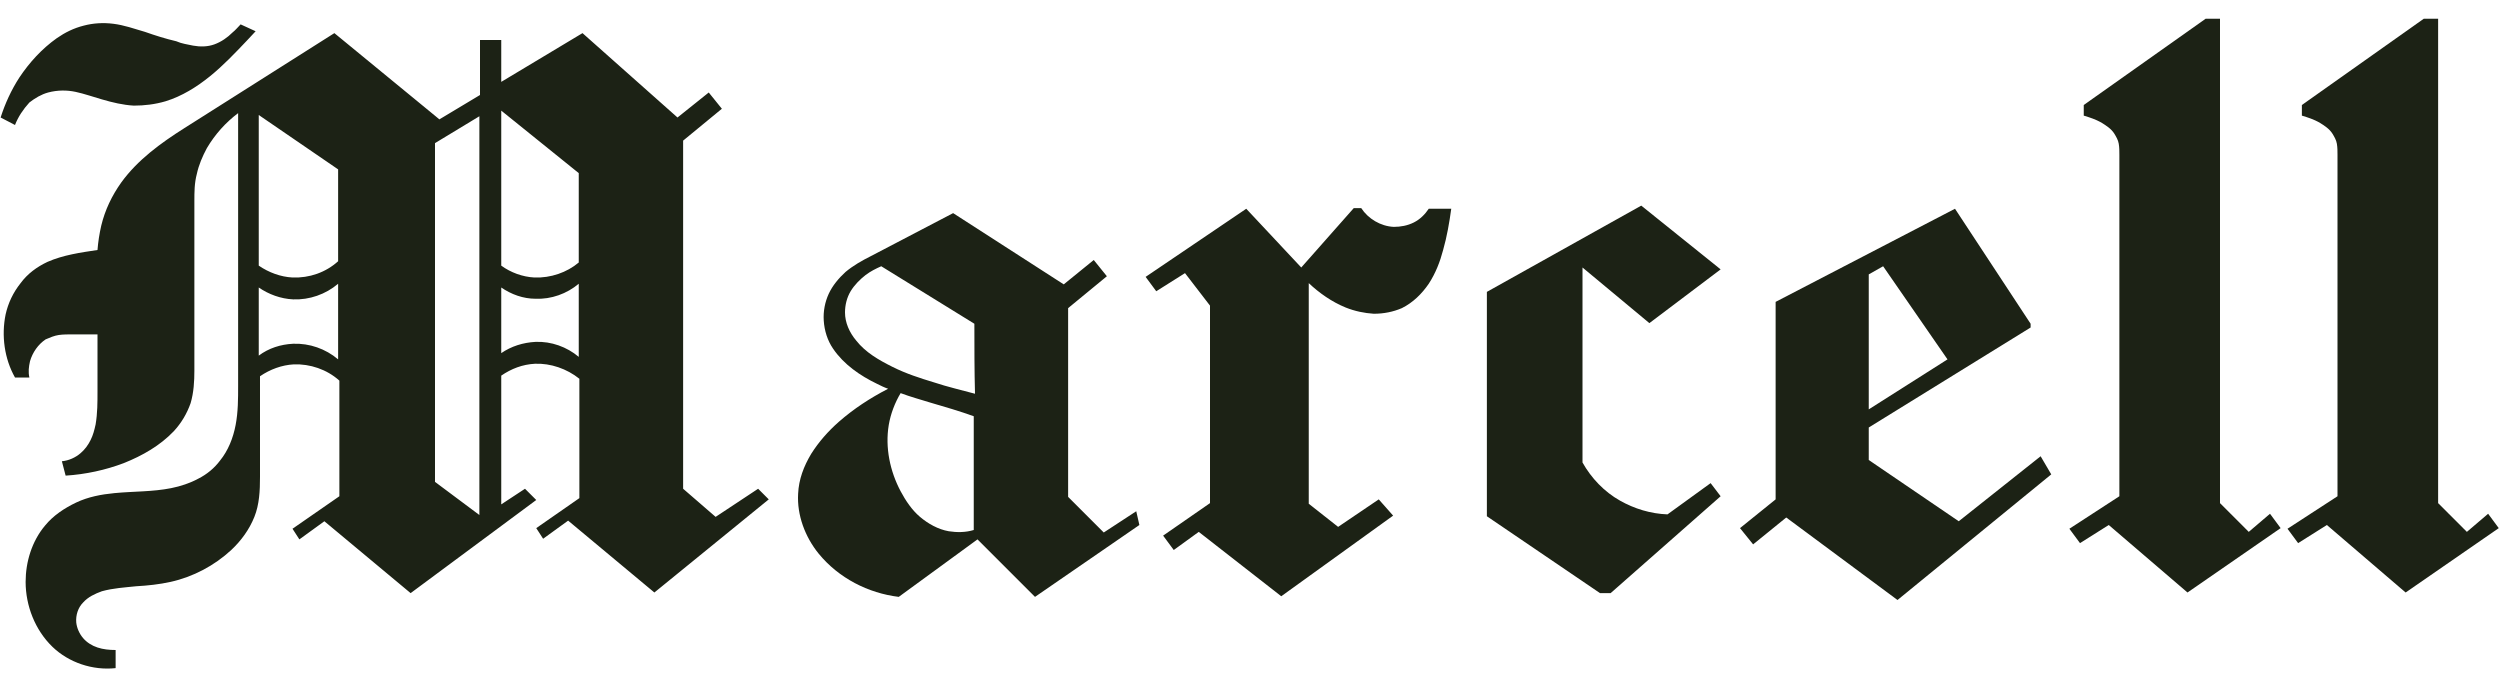
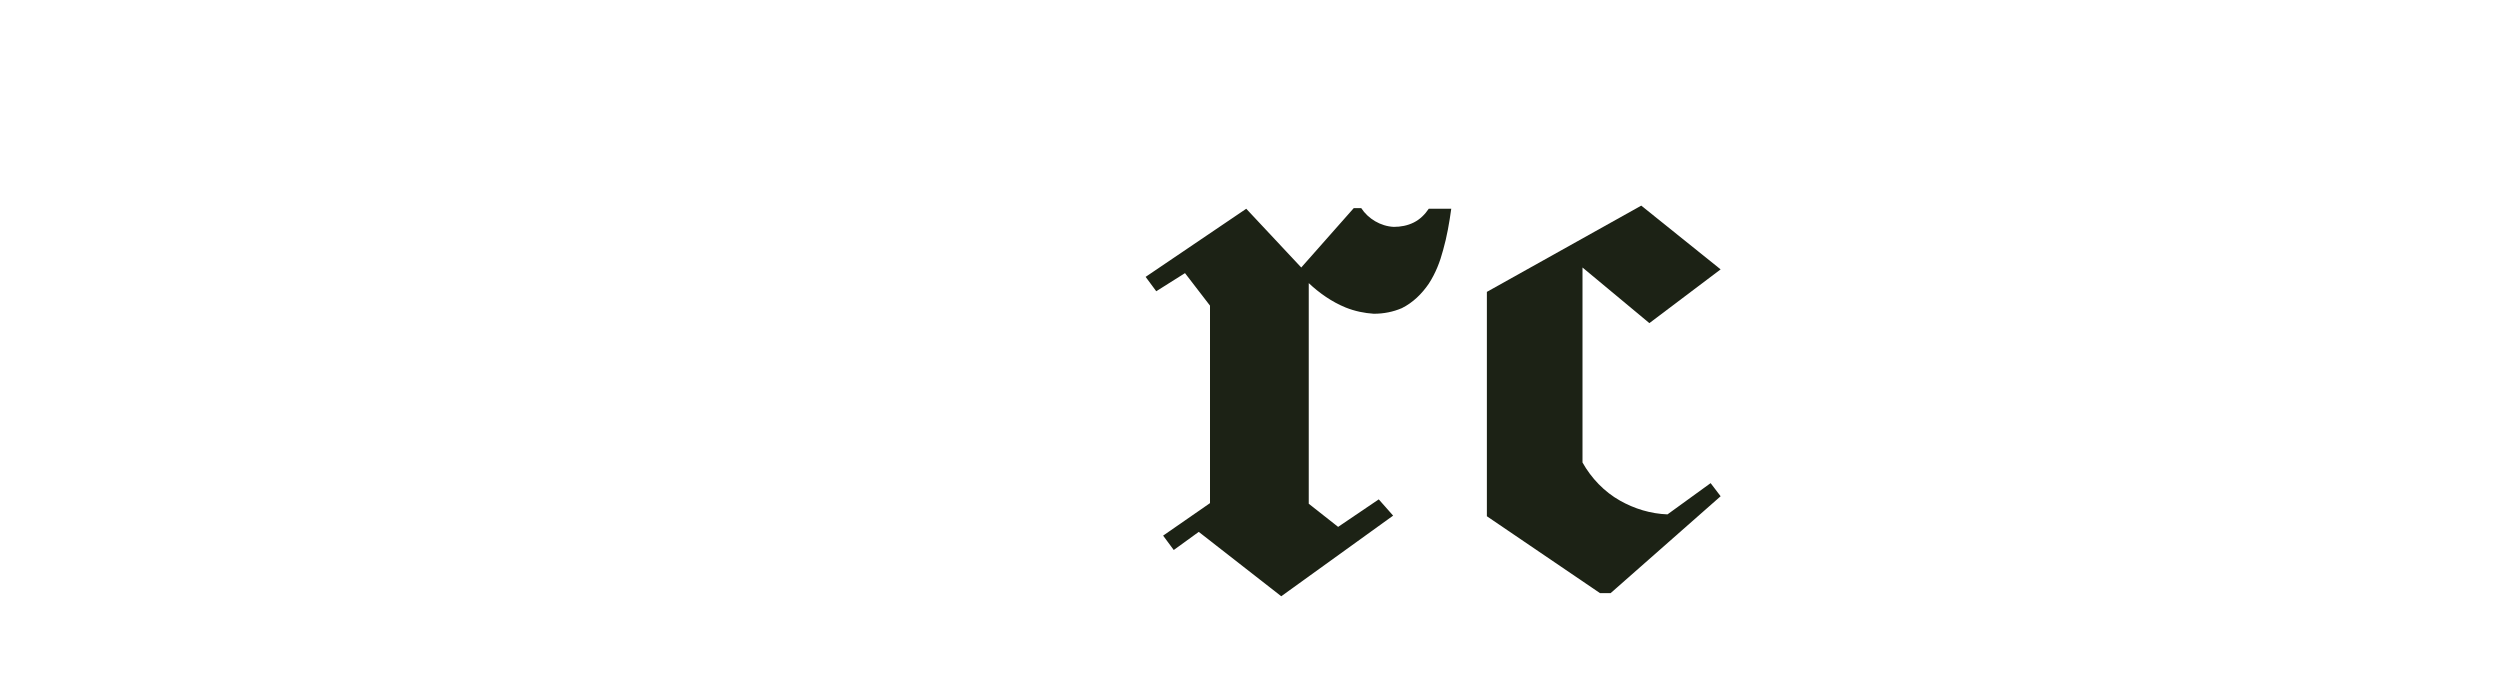
<svg xmlns="http://www.w3.org/2000/svg" version="1.1" id="Vrstva_1" x="0px" y="0px" viewBox="0 0 400 110" style="enable-background:new 0 0 400 110;" xml:space="preserve">
  <style type="text/css">
	.st0{fill:#1C2215;}
</style>
  <g>
-     <path class="st0" d="M2.4,20l-2.3-1.2c0.7-2.2,1.7-4.4,3-6.4c1.6-2.4,3.6-4.6,6-6.3c1.3-0.9,2.7-1.6,4.3-2c1.5-0.4,3.1-0.5,4.7-0.3   c1.7,0.2,3.4,0.8,5.1,1.3c1.7,0.6,3.3,1.1,5,1.5C29.1,7,30,7.1,30.9,7.3c1.1,0.2,2.3,0.2,3.4-0.2c1.1-0.4,2.1-1.1,2.9-1.9   c0.5-0.4,0.9-0.9,1.3-1.3L40.9,5c-0.5,0.5-0.9,1-1.4,1.5c-1.9,2-3.8,4-5.9,5.7c-2.1,1.7-4.5,3.2-7.1,4c-1.7,0.5-3.4,0.7-5.1,0.7   c-1.7-0.1-3.4-0.5-5.1-1c-1.4-0.4-2.8-0.9-4.2-1.2c-1.4-0.3-2.9-0.3-4.4,0.1c-1.1,0.3-2.1,0.9-3,1.6C3.7,17.5,2.9,18.7,2.4,20z    M2.4,60.4h2.3c-0.2-0.9-0.1-1.7,0.1-2.6c0.4-1.4,1.3-2.7,2.5-3.5C8,54,8.7,53.7,9.4,53.6c0.7-0.1,1.5-0.1,2.2-0.1c1.3,0,2.6,0,4,0   v9.1c0,1.8,0,3.5-0.3,5.3c-0.2,0.9-0.4,1.7-0.8,2.5c-0.4,0.8-0.9,1.5-1.6,2.1c-0.8,0.7-1.9,1.2-3,1.3l0.6,2.3   c3.2-0.2,6.4-0.9,9.3-2c3-1.2,5.8-2.8,8-5.1c1.2-1.3,2.1-2.8,2.7-4.5c0.5-1.7,0.6-3.5,0.6-5.2V32.2c0-1.5,0-2.9,0.4-4.4   c0.3-1.4,0.9-2.8,1.6-4.1c1.3-2.2,3-4.1,5-5.6v24.9v18.7c0,2.1,0,4.2-0.4,6.3c-0.4,2.1-1.2,4.1-2.5,5.7c-0.9,1.2-2.1,2.2-3.5,2.9   c-1.3,0.7-2.8,1.2-4.3,1.5c-3,0.6-6,0.5-9.1,0.8c-2.1,0.2-4.2,0.6-6.1,1.5s-3.7,2.1-5,3.7c-2.1,2.5-3.1,5.8-3.1,9   c0,3.8,1.5,7.7,4.3,10.4c2.6,2.5,6.4,3.8,10.1,3.4v-2.9c-1,0-2-0.1-2.9-0.4c-0.9-0.3-1.7-0.8-2.3-1.5c-0.6-0.7-1-1.6-1.1-2.5   c-0.1-1.2,0.3-2.4,1.1-3.2c0.8-0.9,1.9-1.4,3-1.8c1.8-0.5,3.6-0.6,5.5-0.8c1.8-0.1,3.7-0.3,5.5-0.7c3.6-0.8,7-2.6,9.7-5.1   c1.6-1.5,2.9-3.3,3.7-5.3c0.8-2,0.9-4.2,0.9-6.4l0-11.5v-4.6c1.6-1.1,3.5-1.8,5.4-1.9c2.6-0.1,5.3,0.8,7.3,2.6c0,6.2,0,12.3,0,18.5   l-7.5,5.2l1.1,1.7l4-2.9l13.8,11.5l20.1-14.9L84,78.2l-3.8,2.5V60.1c1.6-1.1,3.4-1.8,5.4-1.9c2.5-0.1,5.1,0.8,7.1,2.4v19.1   l-6.9,4.8l1.1,1.7l4-2.9l13.8,11.5L123,79.9l-1.7-1.7l-6.8,4.5l-5.2-4.5V22.5l6.2-5.1l-2.1-2.6l-5,4L93.2,5.3l-13,7.8V6.4h-3.4v8.8   l-6.5,3.9l-0.6-0.5L53.5,5.3l-24,15.2c-3.8,2.4-7.5,5.1-10.1,8.7c-1.5,2.1-2.6,4.4-3.2,6.9c-0.3,1.3-0.5,2.6-0.6,3.9   c-2.7,0.4-5.5,0.8-8,1.9c-1.7,0.8-3.2,1.9-4.3,3.4c-1.2,1.5-2,3.2-2.4,5C0.2,53.7,0.7,57.4,2.4,60.4z M41.4,42.5V18.4l12.7,8.7   c0,4.9,0,9.8,0,14.7c-2,1.8-4.6,2.7-7.3,2.6C44.9,44.3,43,43.6,41.4,42.5z M41.4,46c1.6,1.1,3.5,1.8,5.5,1.9   c2.6,0.1,5.2-0.8,7.2-2.5v12.1c-2-1.7-4.6-2.6-7.2-2.5c-2,0.1-3.9,0.7-5.5,1.9V46z M76.7,82.4l-7.1-5.3l0-54.2l7.1-4.3   C76.7,39.8,76.7,61.1,76.7,82.4z M80.2,42.5V17.7l12.4,10V42c-1.9,1.6-4.5,2.5-7.1,2.4C83.6,44.3,81.7,43.6,80.2,42.5z M80.2,46   c1.6,1.1,3.5,1.8,5.5,1.8c2.5,0.1,5-0.8,6.9-2.4v11.7c-1.9-1.6-4.4-2.5-6.9-2.4c-2,0.1-3.9,0.7-5.5,1.8V46z" />
-     <path class="st0" d="M182.3,84l-16.7,11.5l-9.2-9.2l-12.6,9.2c-4.9-0.6-9.6-3-12.8-6.9c-2.2-2.7-3.5-6.2-3.3-9.6   c0.1-2.3,0.9-4.4,2.1-6.4c1.2-1.9,2.7-3.6,4.4-5.1c2.4-2.1,5-3.8,7.9-5.3c-0.6-0.2-1.2-0.5-1.8-0.8c-2.7-1.3-5.3-3.1-7-5.6   c-0.9-1.3-1.4-2.9-1.5-4.5c-0.1-1.5,0.2-3,0.8-4.3c0.6-1.3,1.6-2.5,2.7-3.5c1.2-1,2.6-1.8,4-2.5l13.2-6.9l17.7,11.4l4.8-3.9   l2.1,2.6l-6.2,5.1v30.2l5.7,5.7l5.2-3.4L182.3,84z M155.9,51.8L141,42.6c-0.9,0.4-1.7,0.8-2.5,1.4c-0.9,0.7-1.8,1.6-2.4,2.6   c-0.6,1-0.9,2.2-0.9,3.4c0,1.6,0.7,3.2,1.8,4.5c1.5,1.9,3.6,3.1,5.8,4.2s4.4,1.8,6.7,2.5c2.1,0.7,4.3,1.2,6.5,1.8   C155.9,59.3,155.9,55.5,155.9,51.8z M148.8,64.4c-1.6-0.5-3.1-0.9-4.7-1.5c-0.9,1.5-1.6,3.3-1.9,5.1c-0.6,3.6,0.2,7.4,1.9,10.6   c0.8,1.5,1.8,3,3.1,4.1c1.3,1.1,2.9,2,4.6,2.3c1.3,0.2,2.7,0.2,4-0.2c0-6.1,0-12.2,0-18.2C153.6,65.8,151.2,65.1,148.8,64.4z" />
    <path class="st0" d="M222.9,82.5L205,95.4l-13.2-10.3l-4,2.9l-1.7-2.3l7.5-5.2V48.9l-4-5.2l-4.6,2.9l-1.7-2.3l16.1-10.9l8.8,9.4   l8.4-9.5h1.2c1.1,1.7,3.1,2.9,5.2,3c1.1,0,2.2-0.2,3.2-0.7c1-0.5,1.8-1.3,2.4-2.2h3.6c-0.3,2.2-0.7,4.5-1.3,6.6   c-0.5,1.9-1.2,3.7-2.3,5.4c-1.1,1.6-2.5,3-4.3,3.9c-1.4,0.6-2.9,0.9-4.5,0.9c-1.5-0.1-3-0.4-4.5-1c-2.2-0.9-4.2-2.3-5.9-3.9v35.3   l4.7,3.7l6.5-4.4L222.9,82.5z" />
    <path class="st0" d="M259.2,80.1c2.3,1.3,4.9,2.1,7.6,2.2l6.9-5l1.6,2.1l-17.6,15.5H256l-18.1-12.3V46.7l24.7-13.8l12.7,10.2   l-11.4,8.6l-10.7-8.9V74C254.6,76.5,256.7,78.7,259.2,80.1z" />
-     <path class="st0" d="M278.4,84.5l5.7-4.6V48.3l28.7-14.9l12.1,18.4v0.6L299,68.4v5.2l14.4,9.8L326.5,73l1.7,2.9L303.6,96   l-17.8-13.2l-5.3,4.3L278.4,84.5z M311.6,57.5l-10.3-14.9l-2.3,1.3v21.6L311.6,57.5z" />
-     <path class="st0" d="M359.8,85.1l3.4-2.9l1.7,2.3l-14.9,10.3L337.4,84l-4.6,2.9l-1.7-2.3l8-5.2V24.8c0-0.6,0-1.2-0.1-1.8   s-0.4-1.1-0.7-1.6c-0.5-0.8-1.3-1.3-2.1-1.8c-0.9-0.5-1.8-0.8-2.8-1.1v-1.7L352.9,3h2.3v77.5L359.8,85.1z" />
-     <path class="st0" d="M394.7,85.1l3.4-2.9l1.7,2.3l-14.9,10.3L372.3,84l-4.6,2.9l-1.7-2.3l8-5.2V24.8c0-0.6,0-1.2-0.1-1.8   s-0.4-1.1-0.7-1.6c-0.5-0.8-1.3-1.3-2.1-1.8c-0.9-0.5-1.8-0.8-2.8-1.1v-1.7L387.8,3h2.3v77.5L394.7,85.1z" />
  </g>
</svg>